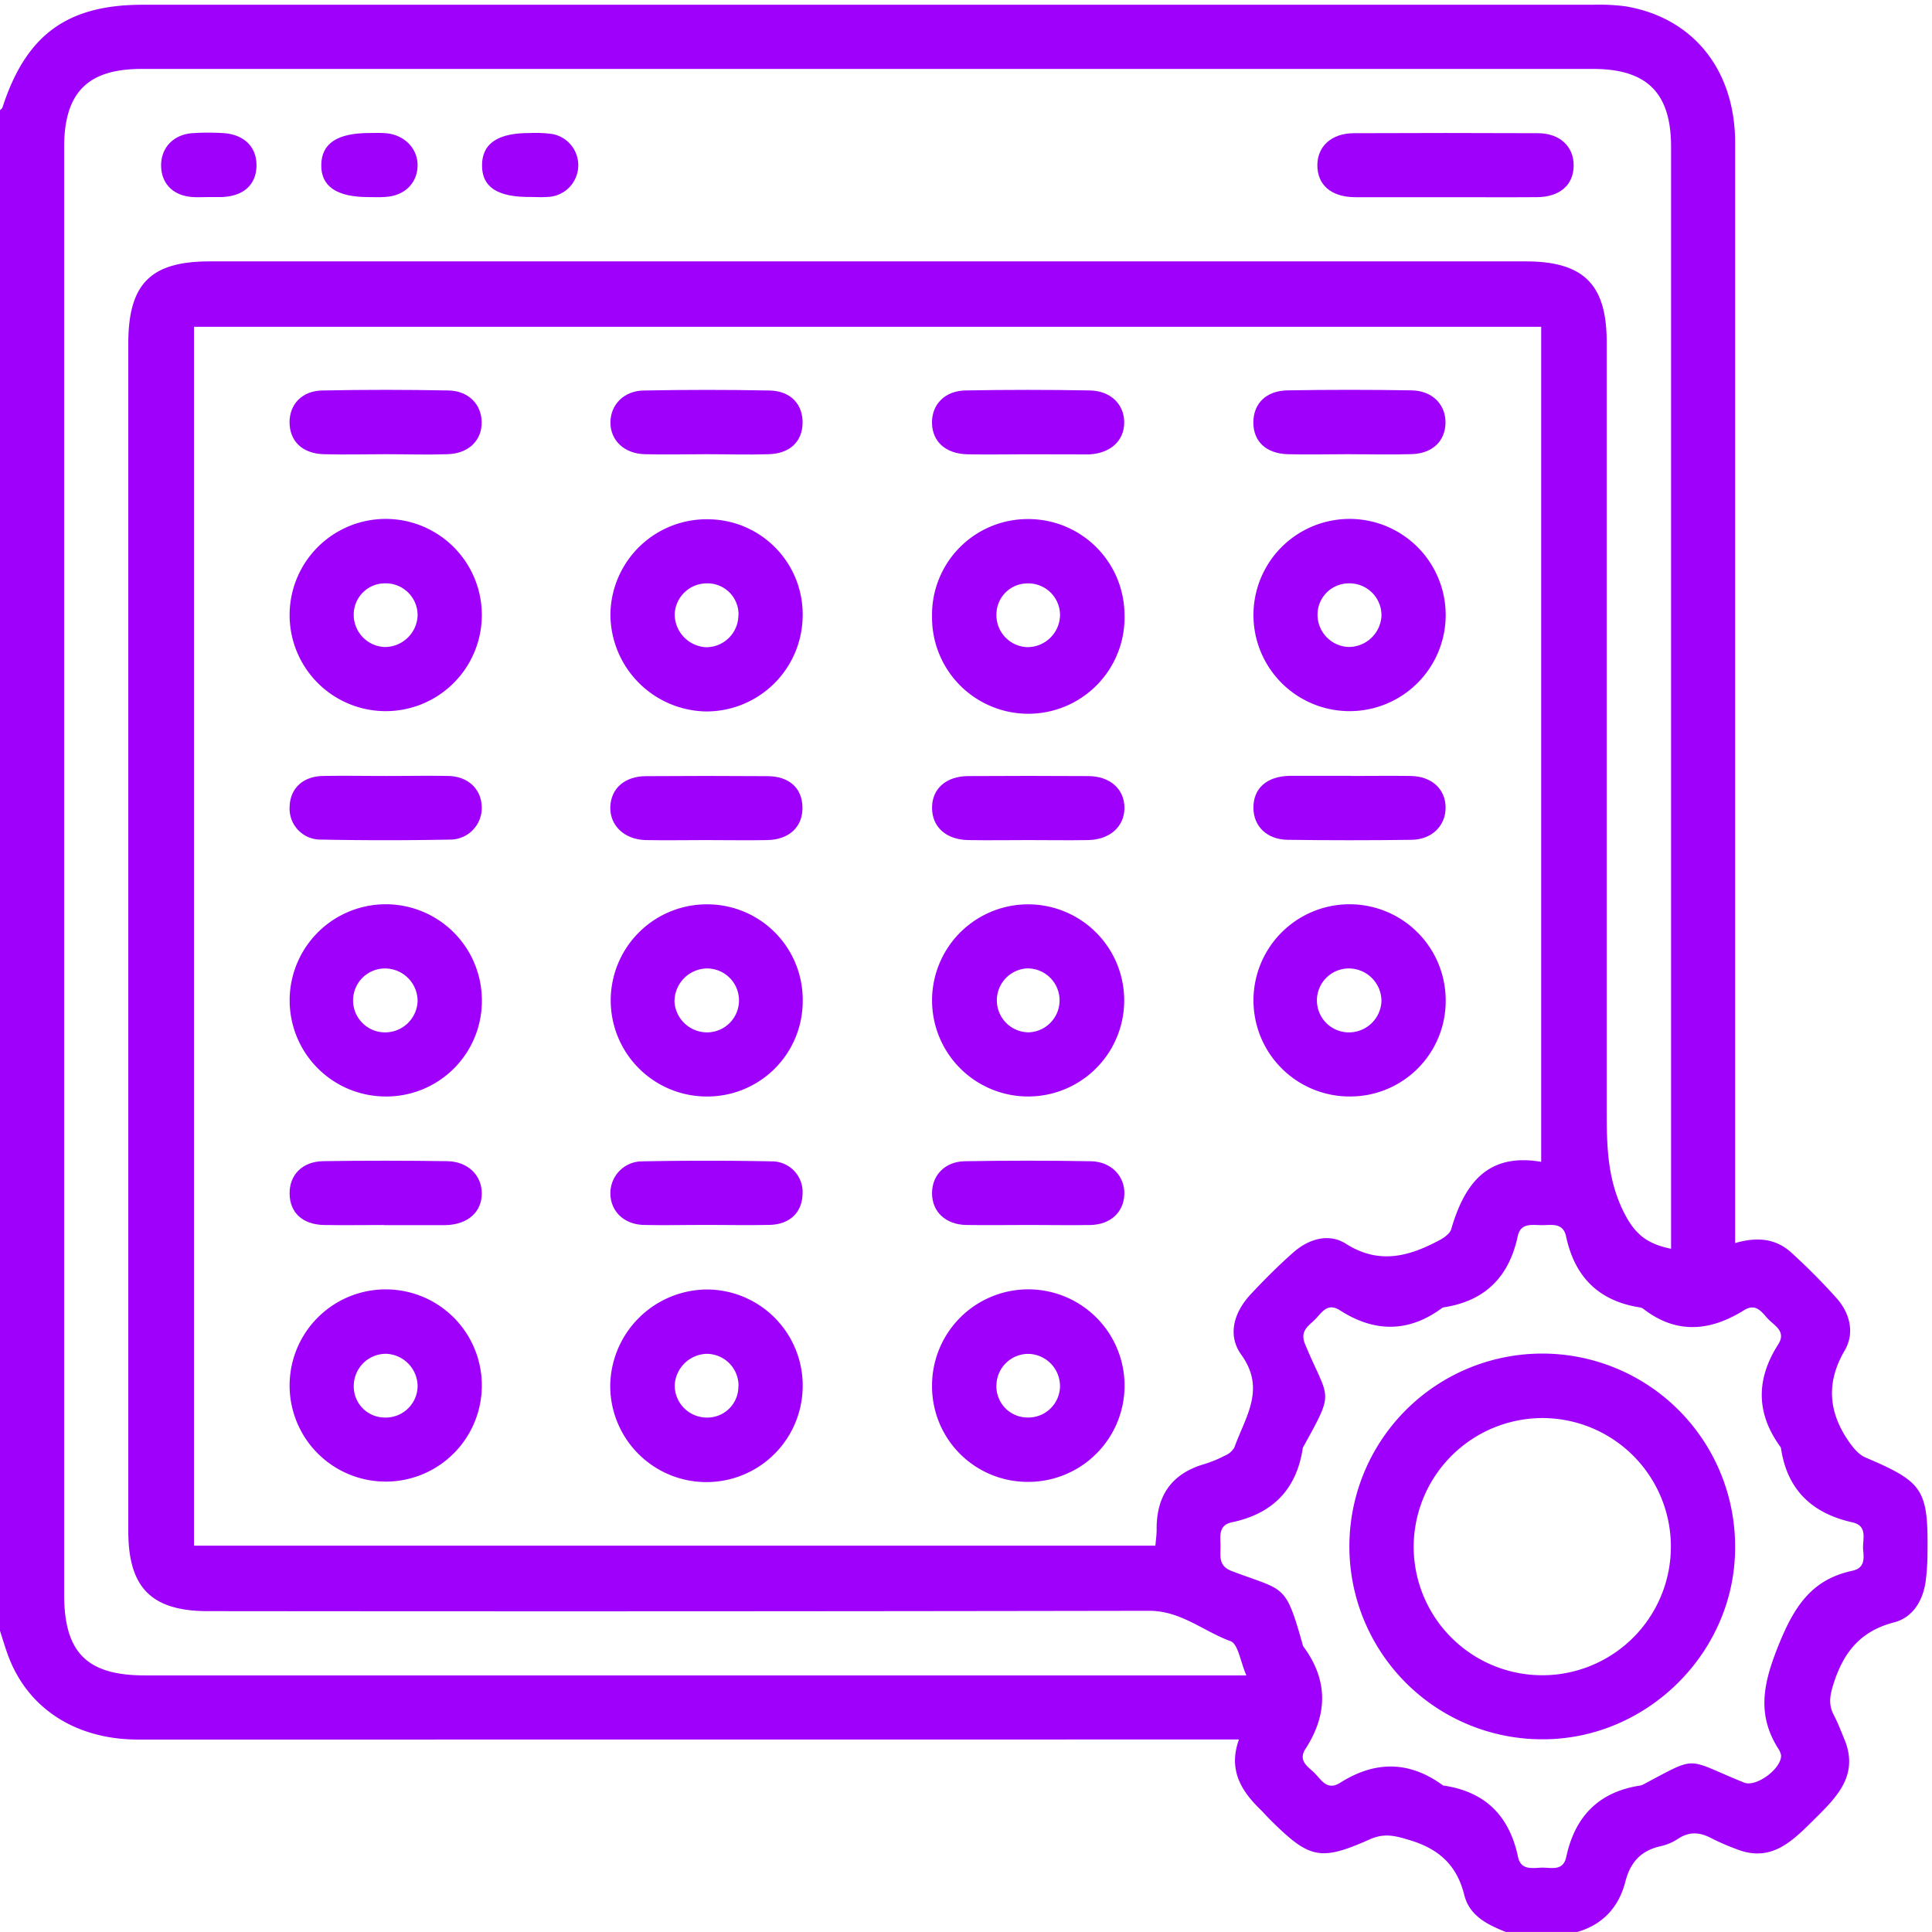
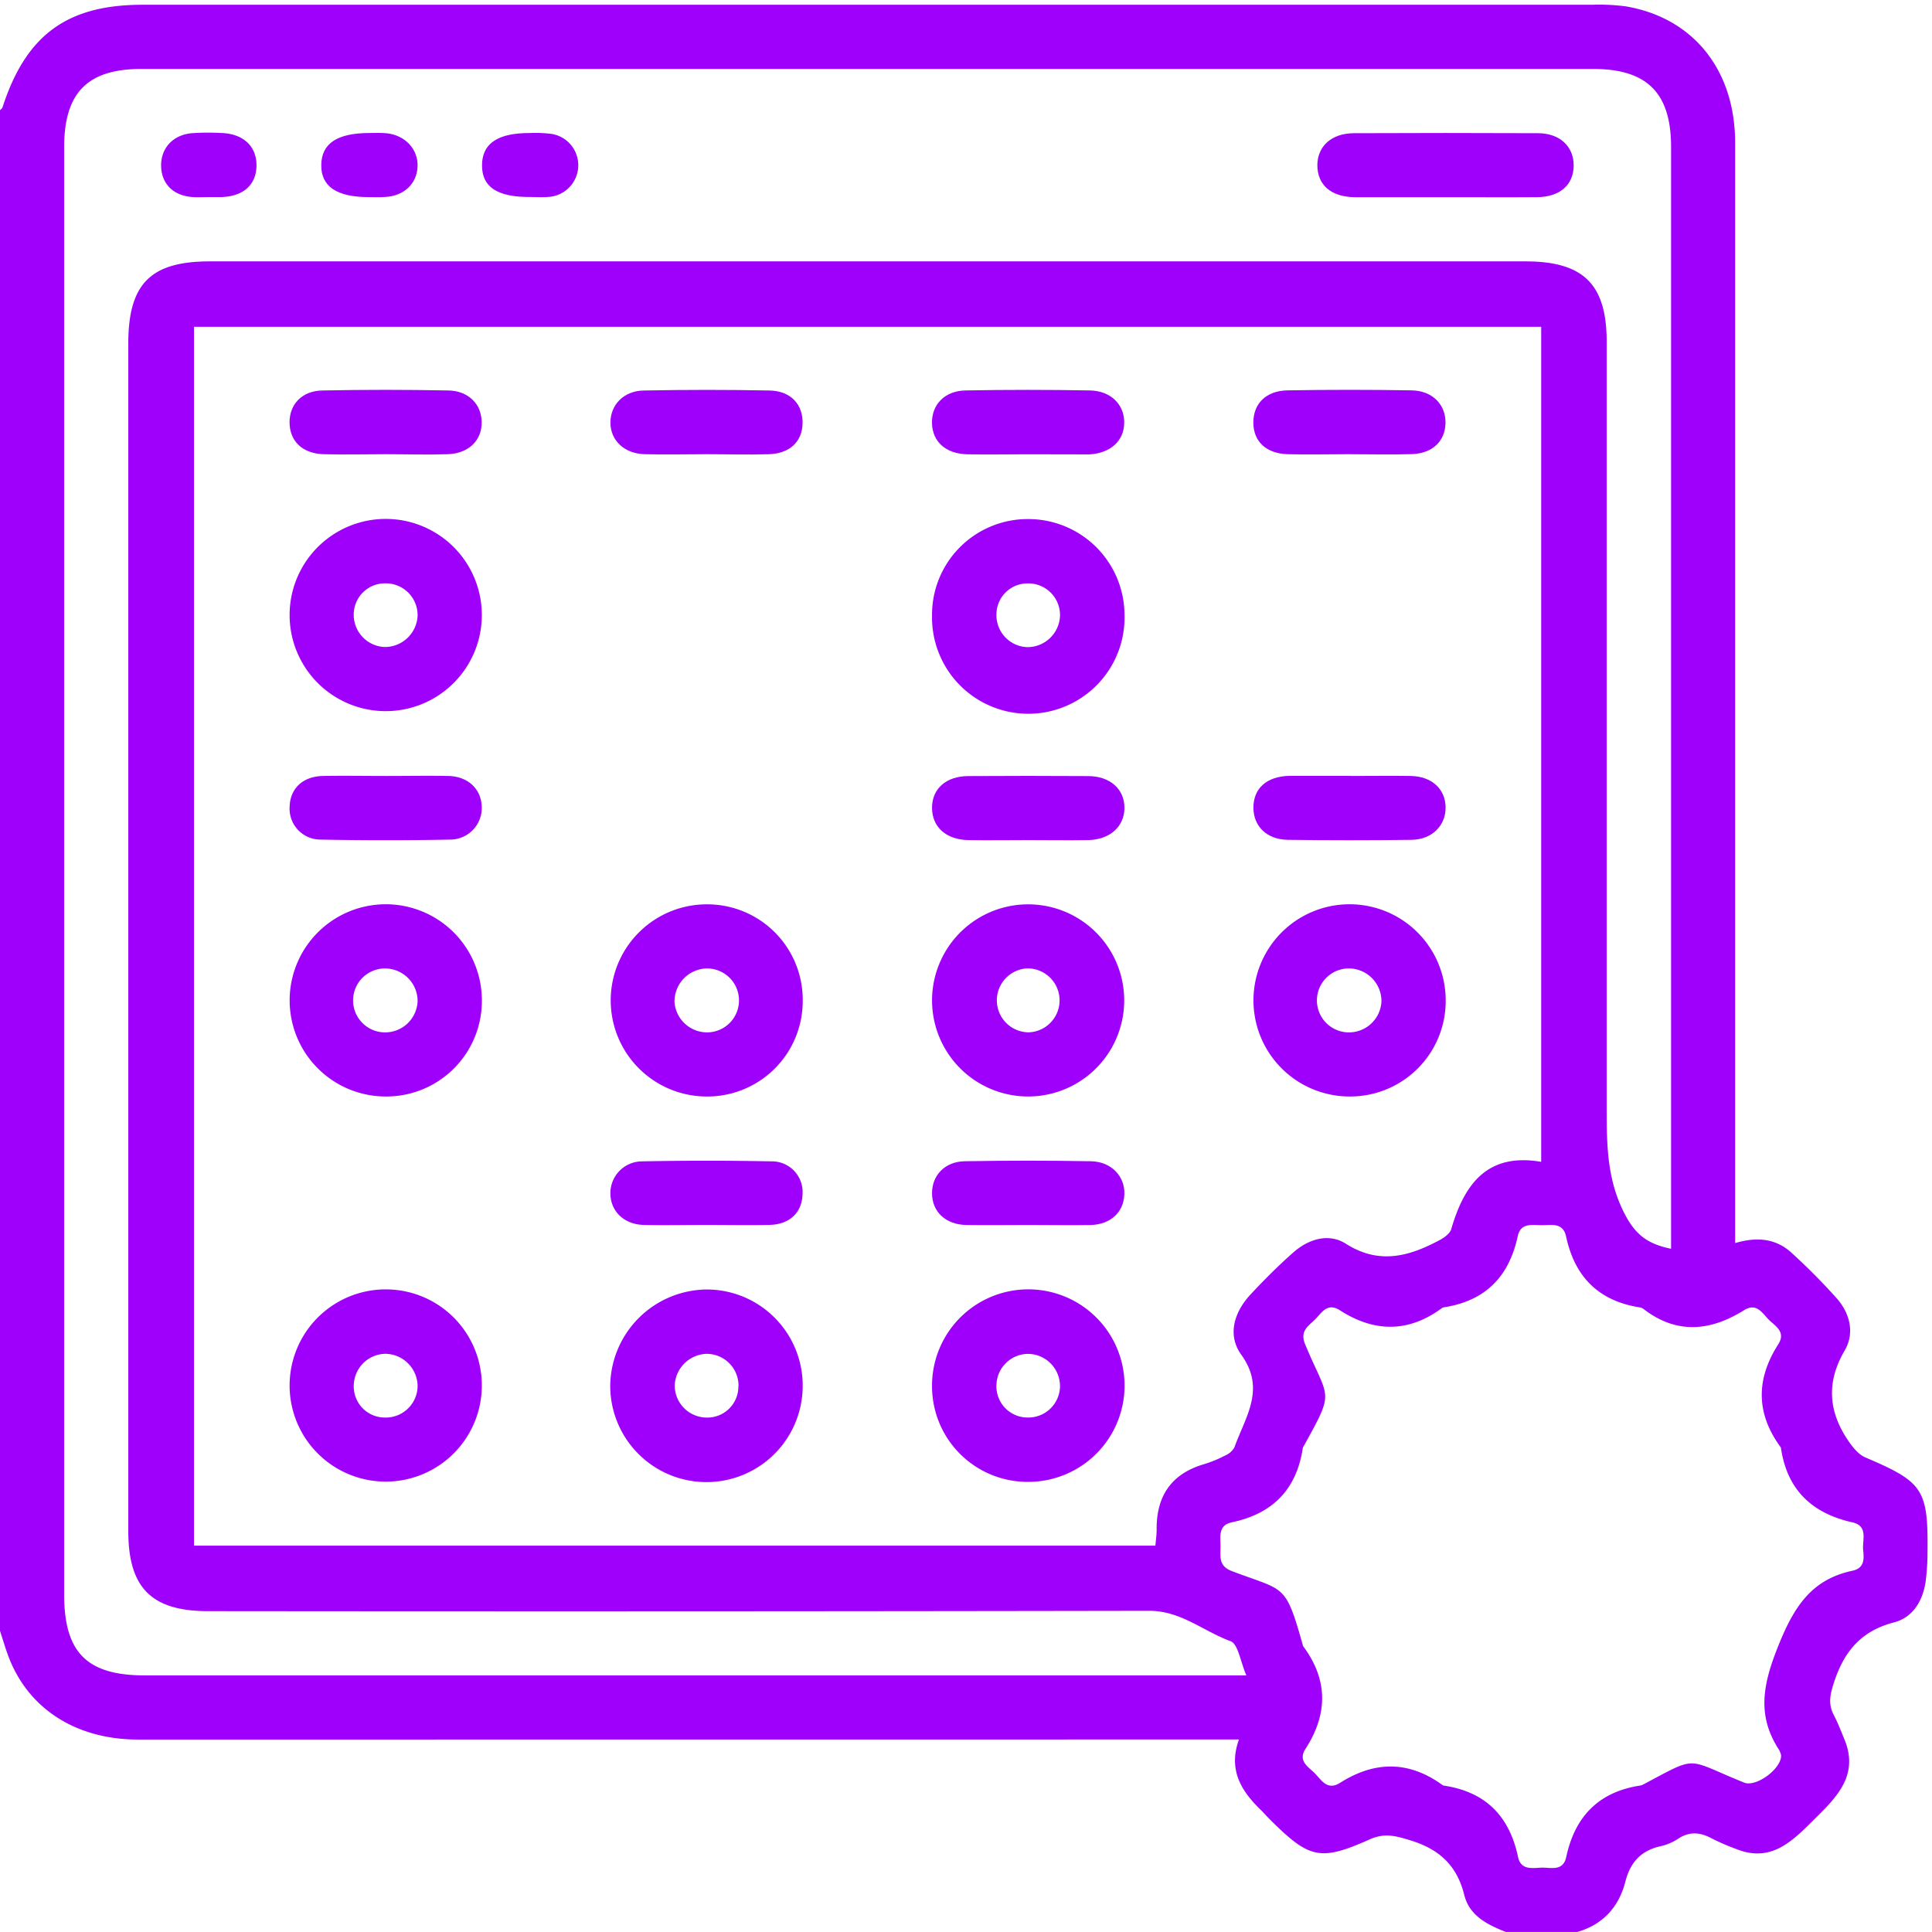
<svg xmlns="http://www.w3.org/2000/svg" id="Capa_1" data-name="Capa 1" viewBox="0 0 512 512">
  <defs>
    <style>.cls-1{fill:#9f00fb;}</style>
  </defs>
  <title>plugins</title>
  <path class="cls-1" d="M0,432.2v-403c.22-.23.56-.43.65-.71C6.88,9.26,17.77,1.26,37.8,1.26q192.08,0,384.14,0a54.33,54.33,0,0,1,8.94.43c17.89,3.05,28.95,16.89,28.95,36.18q0,142.41,0,284.8v6.76c5.76-1.71,10.79-1.24,14.93,2.56a166.89,166.89,0,0,1,11.92,12c3.58,4,4.89,9.27,2.18,13.91-4.69,8-4.4,15.54.4,23.08,1.3,2,3,4.37,5.09,5.26,15.22,6.48,16.64,8.41,16.46,24.9a61.93,61.93,0,0,1-.49,7.95c-.74,5.16-3.41,9.57-8.38,10.86-8.84,2.28-13.36,7.86-16,16.18-1,3.09-1.46,5.55.05,8.41,1.08,2.05,1.91,4.24,2.79,6.39,3.95,9.52-2.07,15.36-7.94,21.18s-11.44,11.63-20.77,7.88a61.75,61.75,0,0,1-6.4-2.77c-3-1.64-5.84-1.94-8.85,0a13.93,13.93,0,0,1-4.55,2c-5.26,1.1-8.2,4.2-9.52,9.4-1.72,6.71-5.89,11.37-12.71,13.36h-19c-4.87-1.93-9.64-4.28-11-9.81-1.95-7.83-6.63-12.13-14.33-14.48-3.83-1.17-6.78-2-10.69-.25-13.12,5.85-16,5.14-26.28-5.07-.95-.93-1.82-1.94-2.77-2.87-5.14-5-8.5-10.6-5.63-18.52h-7.06Q179,461,36.62,461c-16.54,0-29.26-8.23-34.45-22.21C1.36,436.62.72,434.39,0,432.2ZM51.41,86.61v323H306.19c.13-1.58.34-2.89.33-4.2-.09-8.93,3.88-14.86,12.63-17.41a32.7,32.7,0,0,0,5.52-2.27,5.07,5.07,0,0,0,2.47-2.18c2.84-8,8.41-15.4,1.82-24.52-3.76-5.21-1.94-11.28,2.46-16,3.63-3.88,7.39-7.66,11.37-11.16s9.32-5.17,13.87-2.27c8.85,5.63,16.82,3.35,24.93-1,1.19-.65,2.66-1.7,3-2.86,3.46-11.9,9.53-20.31,23.84-17.84V86.61ZM330.3,444c-1.61-3.73-2.19-8.34-4.19-9.07-7.18-2.62-13.18-8.06-21.53-8.05q-124.71.22-249.42.09c-15,0-21.16-6.18-21.16-21.21V91.05c0-15.83,5.9-21.78,21.58-21.78h348.7c15.39,0,21.51,6.08,21.51,21.39q0,101.49,0,203c0,9.93.06,19.45,5.15,28.76,2.91,5.3,6.31,7.36,11.91,8.52v-5.23q0-143.38,0-286.77c0-14.32-6.36-20.67-20.68-20.67H37.53C23.22,18.25,17,24.55,17,39V422.55C17,437.93,23,444,38.41,444H330.3ZM472,465.12a6.35,6.35,0,0,0-.48-1.31c-6.24-9.48-4.15-18.07,0-28.27,4.08-10,8.72-17,19.4-19.28,3.18-.67,3.09-3.08,2.84-5.42-.29-2.71,1.45-6.44-2.89-7.41-10.62-2.38-17.2-8.54-18.87-19.51a1.1,1.1,0,0,0-.16-.47c-6.51-8.9-6.49-17.94-.62-27.13,2.28-3.58-1.06-5-2.81-6.94-1.6-1.74-3.1-4.1-6.22-2.16-8.93,5.57-17.86,6.46-26.67-.35a2.12,2.12,0,0,0-.91-.39c-10.93-1.69-17.3-8.09-19.58-18.8-.8-3.76-3.86-3-6.39-3s-5.64-.76-6.43,2.95c-2.29,10.71-8.61,17.14-19.56,18.82a1.11,1.11,0,0,0-.47.17c-8.89,6.58-17.95,6.5-27.11.61-3.35-2.15-4.84.73-6.58,2.46s-4.11,3-2.6,6.61c6.24,15,8,11.77-.47,27.08a1.48,1.48,0,0,0-.18.47c-1.68,10.92-8,17.31-18.79,19.58-3.71.78-3,3.88-3,6.42s-.59,5.14,2.95,6.49c14.11,5.37,14.2,3.08,18.82,19.51a1.75,1.75,0,0,0,.17.47c6.61,8.9,6.49,18,.6,27.11-2,3.08.41,4.61,2.14,6.21,1.91,1.75,3.39,5.09,7,2.83,9.19-5.83,18.23-5.89,27.15.59a1,1,0,0,0,.46.16c11,1.67,17.28,8.13,19.54,18.84.79,3.73,3.88,2.93,6.39,2.89s5.59,1,6.41-2.87c2.29-10.66,8.56-17.19,19.53-18.88a3.13,3.13,0,0,0,.93-.33c14.78-7.82,10.91-6.81,26.68-.46C465.43,473.7,472.24,468.64,472,465.12Z" />
  <path class="cls-1" d="M357.74,290.58a25.47,25.47,0,1,1,25.38-25.84A25.31,25.31,0,0,1,357.74,290.58Zm8.36-25.24a8.67,8.67,0,0,0-8.42-8.69,8.47,8.47,0,0,0-.42,16.94A8.62,8.62,0,0,0,366.1,265.34Z" />
  <path class="cls-1" d="M102.19,290.58a25.47,25.47,0,1,1,25.51-25.72A25.32,25.32,0,0,1,102.19,290.58Zm8.48-25.31a8.66,8.66,0,0,0-8.49-8.62,8.47,8.47,0,0,0-.28,16.94A8.61,8.61,0,0,0,110.67,265.27Z" />
  <path class="cls-1" d="M272.35,392.71A25.32,25.32,0,0,1,247,367.41a25.51,25.51,0,1,1,25.34,25.3Zm8.56-25.21a8.56,8.56,0,0,0-8.35-8.71,8.44,8.44,0,0,0-8.48,8,8.25,8.25,0,0,0,8,8.86A8.4,8.4,0,0,0,280.91,367.5Z" />
  <path class="cls-1" d="M127.69,367.14a25.47,25.47,0,1,1-25.38-25.44A25.45,25.45,0,0,1,127.69,367.14Zm-25.43-8.37a8.53,8.53,0,0,0-8.51,8.55,8.23,8.23,0,0,0,8.09,8.34,8.45,8.45,0,0,0,8.83-8.18A8.66,8.66,0,0,0,102.26,358.77Z" />
  <path class="cls-1" d="M76.75,163.05a25.47,25.47,0,0,1,50.94-.12,25.47,25.47,0,1,1-50.94.12Zm25.51-8.46A8.29,8.29,0,0,0,93.74,163a8.55,8.55,0,0,0,8.09,8.46,8.69,8.69,0,0,0,8.84-8.29A8.44,8.44,0,0,0,102.26,154.59Z" />
  <path class="cls-1" d="M272.44,137.56A25.48,25.48,0,0,1,298,162.7a25.51,25.51,0,1,1-51,.58A25.35,25.35,0,0,1,272.44,137.56Zm-.11,33.94a8.64,8.64,0,0,0,8.59-8.5,8.4,8.4,0,0,0-8.59-8.39,8.22,8.22,0,0,0-8.26,8.14A8.46,8.46,0,0,0,272.33,171.5Z" />
-   <path class="cls-1" d="M332.18,162.81a25.47,25.47,0,0,1,50.94.36,25.47,25.47,0,1,1-50.94-.36Zm33.92.48a8.45,8.45,0,0,0-8.33-8.69,8.3,8.3,0,0,0-8.6,7.85,8.57,8.57,0,0,0,8,9A8.7,8.7,0,0,0,366.1,163.29Z" />
  <path class="cls-1" d="M272.51,290.58a25.46,25.46,0,0,1-.09-50.92,25.46,25.46,0,1,1,.09,50.92Zm.06-17a8.47,8.47,0,1,0-.49-16.94,8.48,8.48,0,0,0,.49,16.94Z" />
  <path class="cls-1" d="M212.72,367.56a25.48,25.48,0,0,1-51-.58,25.81,25.81,0,0,1,26.1-25.25A25.46,25.46,0,0,1,212.72,367.56Zm-17-.29a8.45,8.45,0,0,0-8.52-8.49,8.75,8.75,0,0,0-8.39,8.25,8.51,8.51,0,0,0,8.39,8.64A8.23,8.23,0,0,0,195.68,367.27Z" />
-   <path class="cls-1" d="M212.71,163.48a25.52,25.52,0,0,1-25.65,25.06,25.79,25.79,0,0,1-25.29-26,25.51,25.51,0,0,1,26.29-24.92A25.19,25.19,0,0,1,212.71,163.48Zm-17-.43a8.2,8.2,0,0,0-8.45-8.45,8.52,8.52,0,0,0-8.46,8.09,8.77,8.77,0,0,0,8.33,8.83A8.52,8.52,0,0,0,195.68,163.05Z" />
  <path class="cls-1" d="M212.73,265.25a25.28,25.28,0,0,1-25.8,25.33,25.46,25.46,0,1,1,.76-50.92A25.29,25.29,0,0,1,212.73,265.25Zm-34-.14a8.66,8.66,0,0,0,8.64,8.48,8.47,8.47,0,0,0,0-16.94A8.73,8.73,0,0,0,178.76,265.11Z" />
-   <path class="cls-1" d="M101.78,324.64c-5.3,0-10.6.08-15.9,0-5.71-.12-9.07-3.27-9.13-8.3s3.41-8.53,8.92-8.62c10.93-.17,21.87-.15,32.8,0,5.45.07,9.15,3.66,9.21,8.42.06,5-3.64,8.35-9.5,8.53h-16.4Z" />
  <path class="cls-1" d="M358,205.64c5.3,0,10.6-.08,15.9,0,5.53.11,9.15,3.46,9.2,8.31s-3.61,8.53-9,8.61q-16.39.22-32.8,0c-5.54-.07-9.08-3.54-9.13-8.42-.05-5.18,3.47-8.36,9.43-8.53H358Z" />
  <path class="cls-1" d="M102.45,205.64c5.47,0,10.94-.1,16.4,0,5.21.13,8.7,3.49,8.82,8.18a8.38,8.38,0,0,1-8.38,8.68q-17.15.33-34.29,0a8.19,8.19,0,0,1-8.24-8.74c.14-4.79,3.47-8,8.8-8.12C91.18,205.54,96.82,205.64,102.45,205.64Z" />
-   <path class="cls-1" d="M187,222.63c-5.3,0-10.61.1-15.9,0-5.67-.15-9.52-3.89-9.36-8.8s3.83-8.1,9.4-8.14q16.16-.12,32.3,0c5.73.05,9.11,3.17,9.22,8.18.12,5.17-3.42,8.62-9.27,8.76C198,222.73,192.49,222.63,187,222.63Z" />
  <path class="cls-1" d="M102.19,120.37c-5.49,0-11,.15-16.46,0-5.7-.2-9-3.53-9-8.54.06-4.76,3.33-8.25,8.7-8.35q16.71-.33,33.42,0c5.31.1,8.72,3.67,8.8,8.33.09,4.88-3.43,8.37-9,8.56S107.68,120.37,102.19,120.37Z" />
  <path class="cls-1" d="M357.25,120.37c-5.32,0-10.65.14-16,0-5.75-.18-9.1-3.41-9.1-8.41s3.38-8.42,9.07-8.51q16.46-.28,32.92,0c5.54.11,9.06,3.87,8.93,8.71s-3.53,8-8.9,8.19C368.56,120.52,362.9,120.37,357.25,120.37Z" />
  <path class="cls-1" d="M187,324.62c-5.47,0-10.93.12-16.4,0-5.19-.14-8.71-3.53-8.84-8.18a8.43,8.43,0,0,1,8.42-8.67q17.13-.33,34.28,0a8.13,8.13,0,0,1,8.22,8.74c-.14,4.82-3.41,8-8.79,8.1C198.28,324.73,192.64,324.62,187,324.62Z" />
  <path class="cls-1" d="M272.47,222.63c-5.3,0-10.6.09-15.9,0-5.87-.12-9.55-3.48-9.57-8.52s3.65-8.39,9.54-8.44q15.9-.1,31.8,0c5.84,0,9.65,3.46,9.65,8.41s-3.83,8.43-9.62,8.55C283.07,222.72,277.77,222.63,272.47,222.63Z" />
  <path class="cls-1" d="M272.53,324.63c-5.49,0-11,.09-16.46,0s-9.1-3.52-9.07-8.46c0-4.72,3.43-8.34,8.67-8.43q16.71-.29,33.42,0c5.42.09,9.07,4,8.88,8.79s-3.74,8-9,8.11C283.51,324.73,278,324.63,272.53,324.63Z" />
  <path class="cls-1" d="M187.31,120.37c-5.48,0-11,.14-16.45,0s-9.16-3.7-9.09-8.52c.07-4.62,3.54-8.26,8.79-8.36q16.71-.33,33.41,0c5.63.11,8.89,3.75,8.72,8.81-.16,4.79-3.41,7.89-8.92,8.07S192.8,120.37,187.31,120.37Z" />
  <path class="cls-1" d="M272.29,120.39c-5.32,0-10.65.11-16,0-5.71-.16-9.2-3.37-9.3-8.25s3.32-8.57,8.9-8.67q16.45-.3,32.91,0c5.58.1,9.16,3.73,9.13,8.54s-3.62,8.09-9.23,8.41c-.33,0-.66,0-1,0Q280,120.41,272.29,120.39Z" />
  <path class="cls-1" d="M383,52.26c-8,0-15.93,0-23.89,0-6.37-.05-10-3.23-10-8.53.06-5,3.75-8.4,9.68-8.43q24.39-.11,48.78,0c5.84,0,9.52,3.57,9.47,8.62s-3.62,8.27-9.67,8.33C399.3,52.31,391.16,52.25,383,52.26Z" />
  <path class="cls-1" d="M97.66,52.23q-12.68,0-12.52-8.56c.1-5.68,4.25-8.42,12.78-8.42,1.49,0,3-.08,4.48.06,5,.49,8.48,4.31,8.26,8.88s-3.64,7.73-8.52,8C100.65,52.31,99.15,52.23,97.66,52.23Z" />
  <path class="cls-1" d="M55.21,52.23c-1.32,0-2.65.07-4,0-5.07-.28-8.27-3.29-8.5-7.92-.24-4.82,2.94-8.5,8-9a63.88,63.88,0,0,1,8-.06c5.84.2,9.39,3.62,9.26,8.78-.12,5-3.51,8-9.26,8.19-1.16,0-2.33,0-3.49,0Z" />
  <path class="cls-1" d="M140.32,52.2c-8.57,0-12.6-2.66-12.57-8.42s4.19-8.54,12.63-8.52a32.7,32.7,0,0,1,6,.26,8.41,8.41,0,0,1-1,16.66C143.65,52.32,142,52.2,140.32,52.2Z" />
-   <path class="cls-1" d="M459.82,409.93c.12,27.64-22.95,50.86-50.71,51a51.11,51.11,0,1,1,50.71-51Zm-85.18,0a34.08,34.08,0,1,0,33.71-34.13A34.2,34.2,0,0,0,374.64,409.93Z" />
</svg>